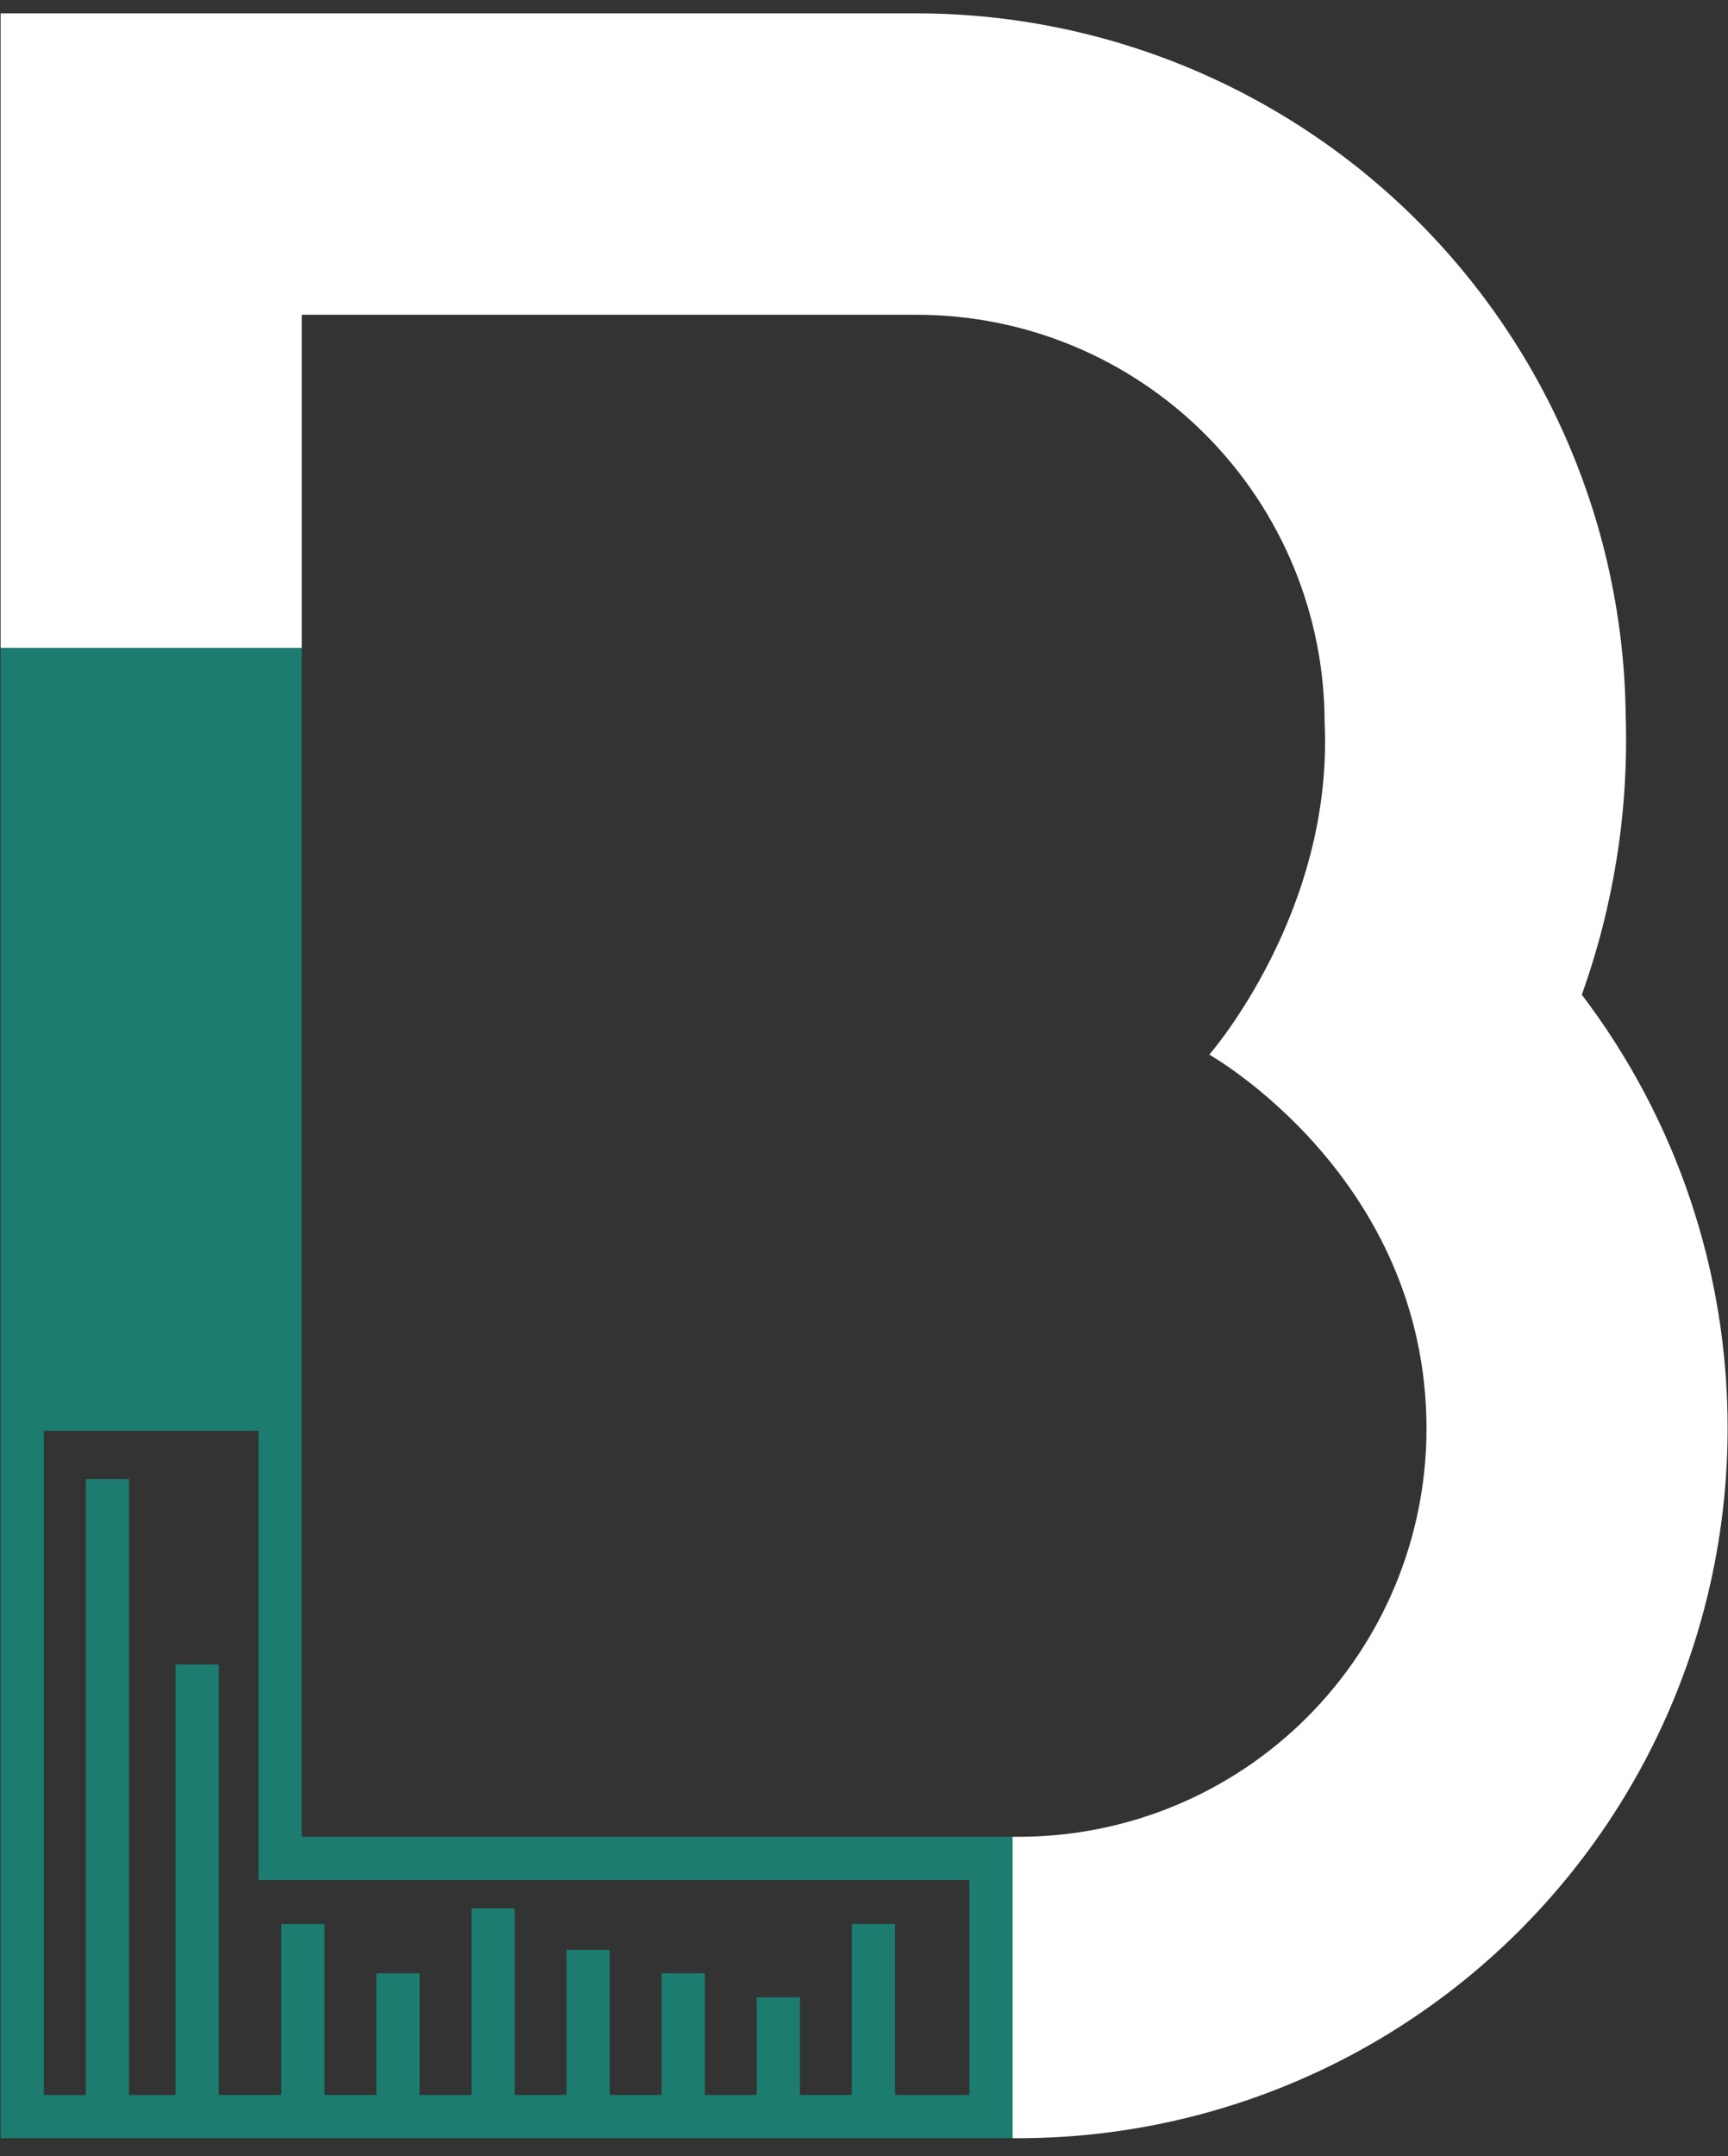
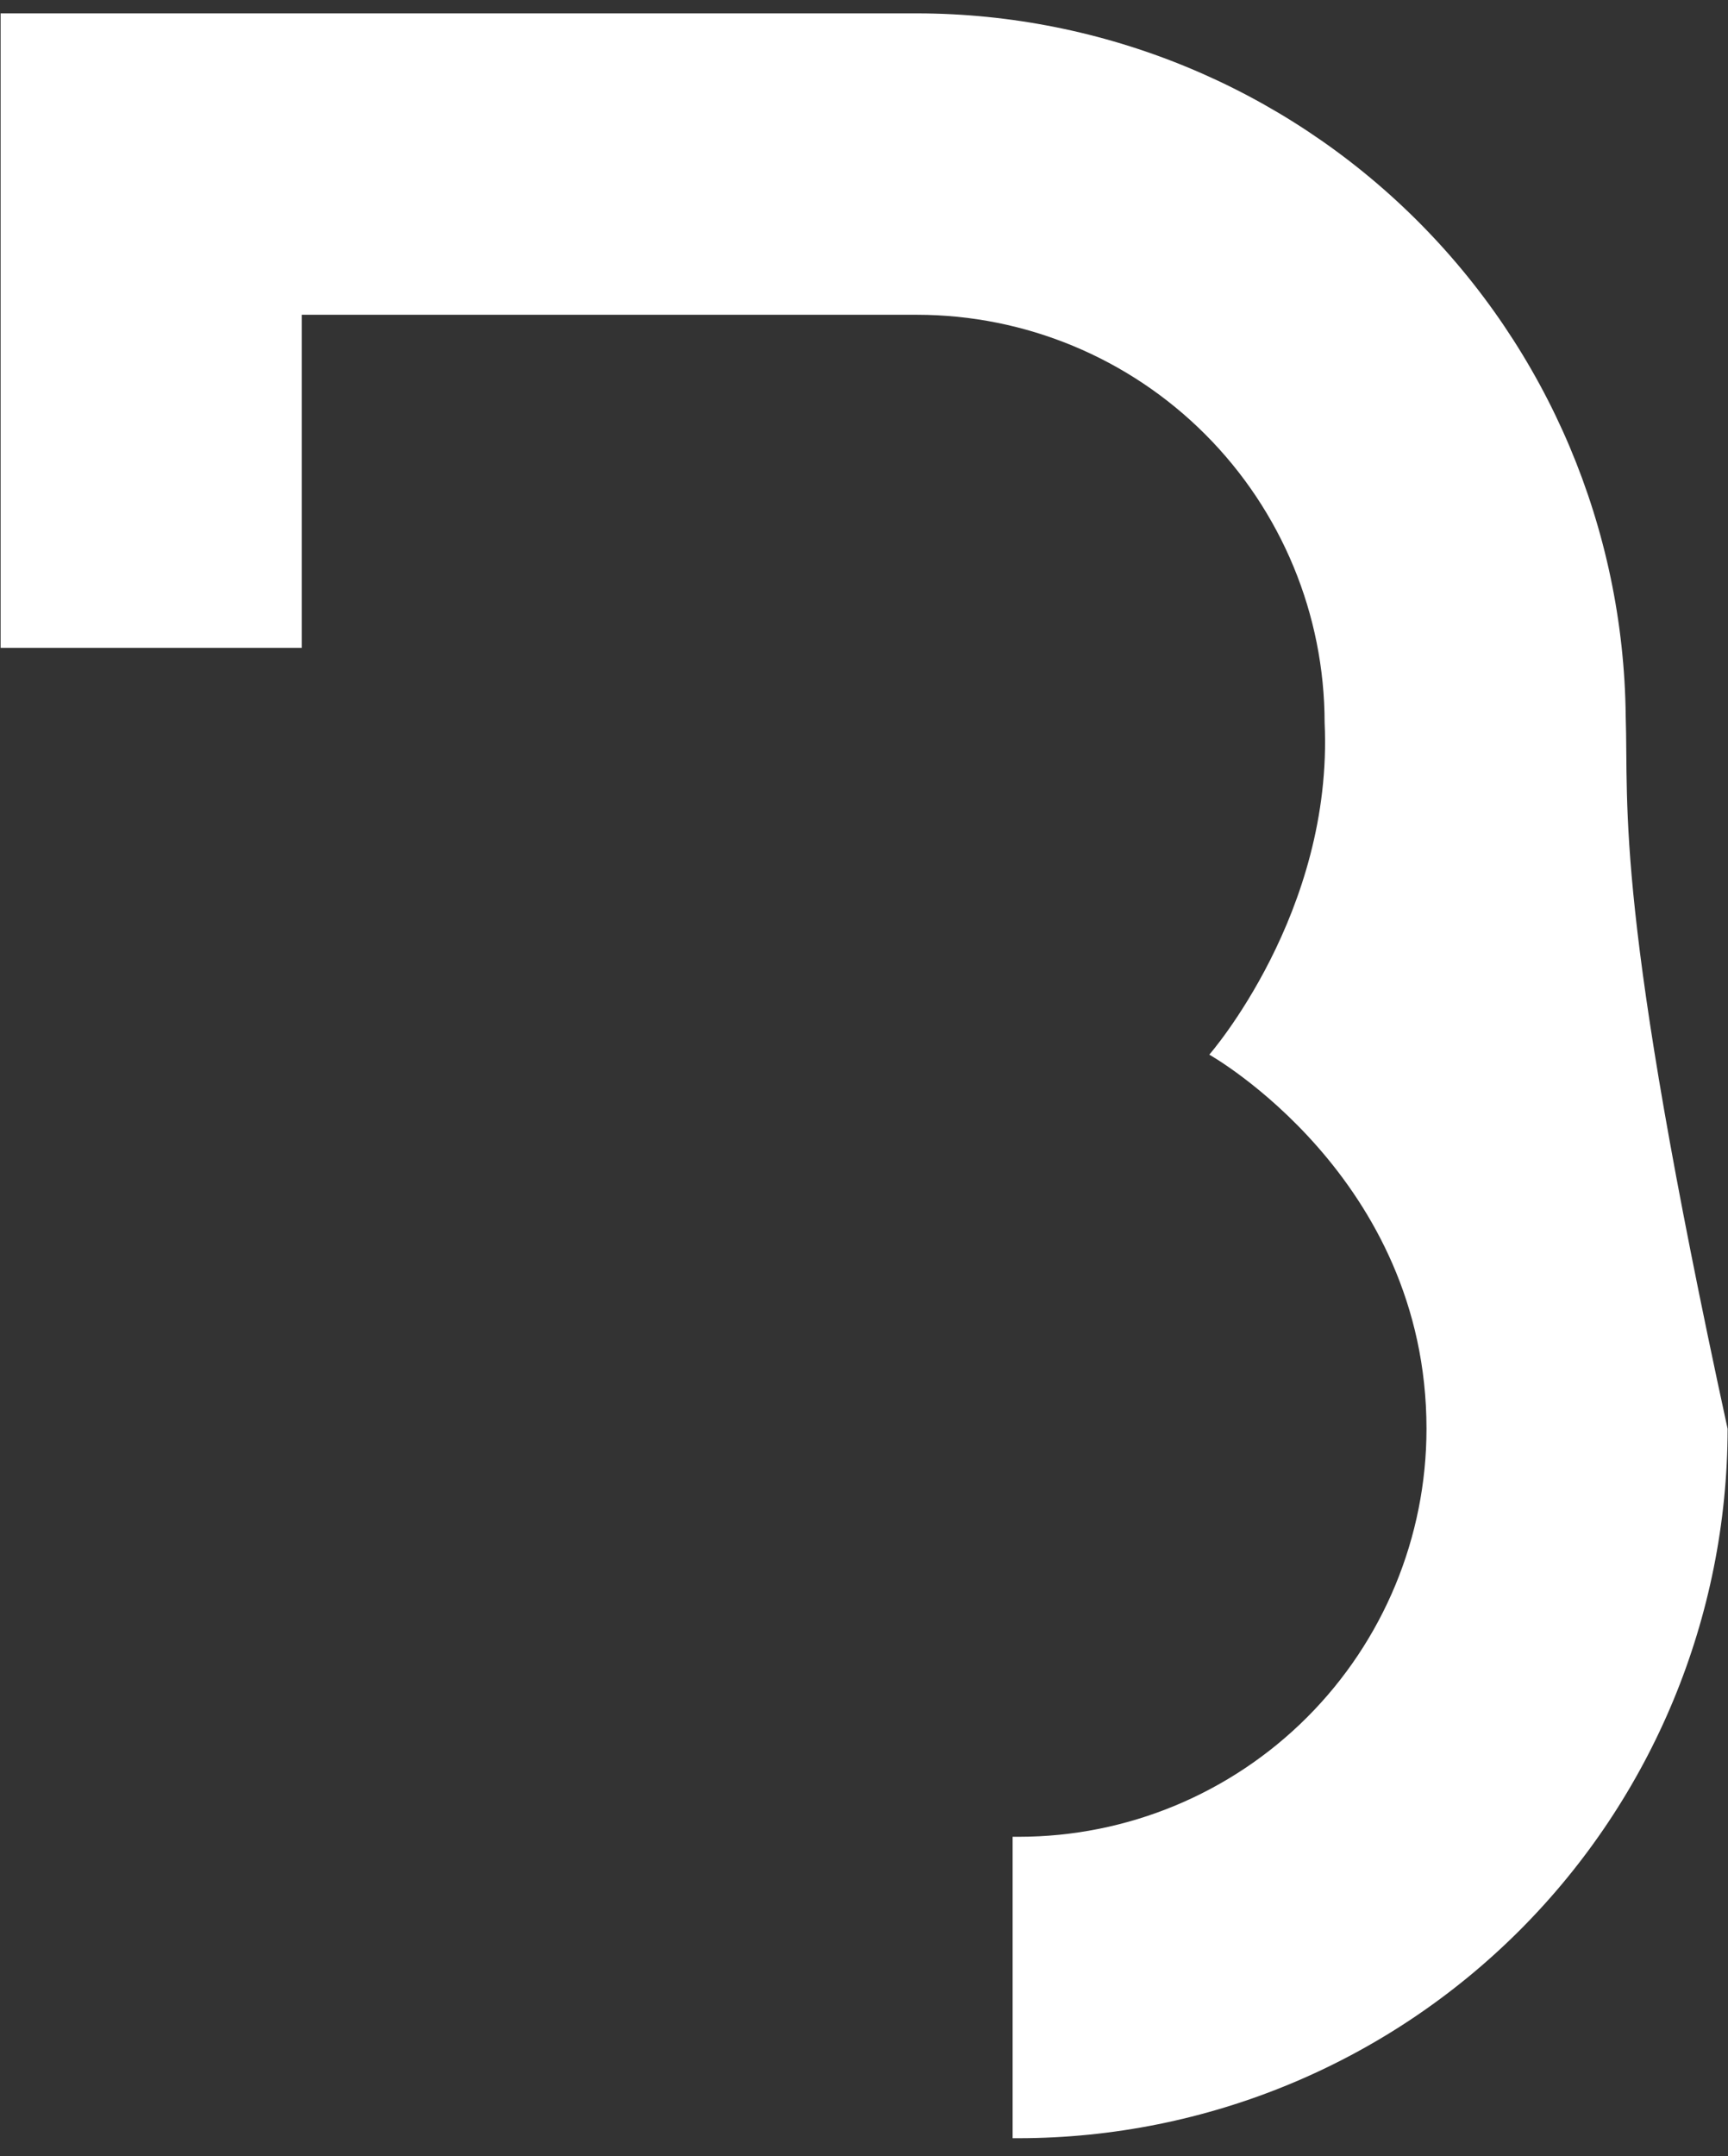
<svg xmlns="http://www.w3.org/2000/svg" width="89px" height="111px" viewBox="0 0 89 111" version="1.1">
  <rect x="0" y="0" width="89" height="111" fill="#333333" stroke="none" />
  <title>Group</title>
  <g id="Page-1" stroke="none" stroke-width="1" fill="none" fill-rule="evenodd">
    <g id="Group" fill-rule="nonzero">
-       <path d="M23.79,94.566 L15.54,94.566 L15.54,33.355 L0.031,33.355 L0.031,110.085 L52.154,110.085 L52.154,94.566 L23.79,94.566 Z M49.927,107.857 L46.097,107.857 L46.097,99.054 L43.87,99.054 L43.87,107.856 L41.201,107.856 L41.201,102.828 L38.974,102.828 L38.974,107.857 L36.303,107.857 L36.303,101.592 L34.077,101.592 L34.077,107.856 L31.406,107.856 L31.406,100.389 L29.179,100.389 L29.179,107.856 L26.51,107.856 L26.51,98.253 L24.283,98.253 L24.283,107.857 L21.612,107.857 L21.612,101.592 L19.386,101.592 L19.386,107.856 L16.715,107.856 L16.715,99.054 L14.489,99.054 L14.489,107.856 L11.27,107.856 L11.27,85.693 L9.043,85.693 L9.043,107.857 L6.647,107.857 L6.647,76.149 L4.42,76.149 L4.42,107.857 L2.258,107.857 L2.258,73.666 L13.313,73.666 L13.313,96.795 L49.927,96.795 L49.927,107.857 Z" id="Shape" fill="#1B7C6F" />
-       <path d="M83.731,36.85 C83.626,27.23 79.736,18.039 72.904,11.27 C66.073,4.501 56.85,0.699 47.236,0.688 L0.031,0.688 L0.031,33.355 L15.54,33.355 L15.54,16.206 L47.236,16.206 C52.801,16.209 58.138,18.423 62.073,22.361 C66.009,26.299 68.221,31.639 68.224,37.208 C68.677,46.992 62.284,54.298 62.284,54.298 C62.284,54.298 73.471,60.584 73.471,73.564 C73.469,79.134 71.258,84.474 67.322,88.413 C63.386,92.351 58.049,94.564 52.483,94.566 L52.154,94.566 L52.154,110.085 L52.483,110.085 C62.159,110.073 71.435,106.221 78.277,99.375 C85.119,92.528 88.968,83.246 88.98,73.564 C88.993,65.491 86.354,57.637 81.47,51.211 C83.121,46.609 83.888,41.737 83.731,36.85 Z" id="Path" fill="#FFFFFF" />
+       <path d="M83.731,36.85 C83.626,27.23 79.736,18.039 72.904,11.27 C66.073,4.501 56.85,0.699 47.236,0.688 L0.031,0.688 L0.031,33.355 L15.54,33.355 L15.54,16.206 L47.236,16.206 C52.801,16.209 58.138,18.423 62.073,22.361 C66.009,26.299 68.221,31.639 68.224,37.208 C68.677,46.992 62.284,54.298 62.284,54.298 C62.284,54.298 73.471,60.584 73.471,73.564 C73.469,79.134 71.258,84.474 67.322,88.413 C63.386,92.351 58.049,94.564 52.483,94.566 L52.154,94.566 L52.154,110.085 L52.483,110.085 C62.159,110.073 71.435,106.221 78.277,99.375 C85.119,92.528 88.968,83.246 88.98,73.564 C83.121,46.609 83.888,41.737 83.731,36.85 Z" id="Path" fill="#FFFFFF" />
    </g>
  </g>
</svg>